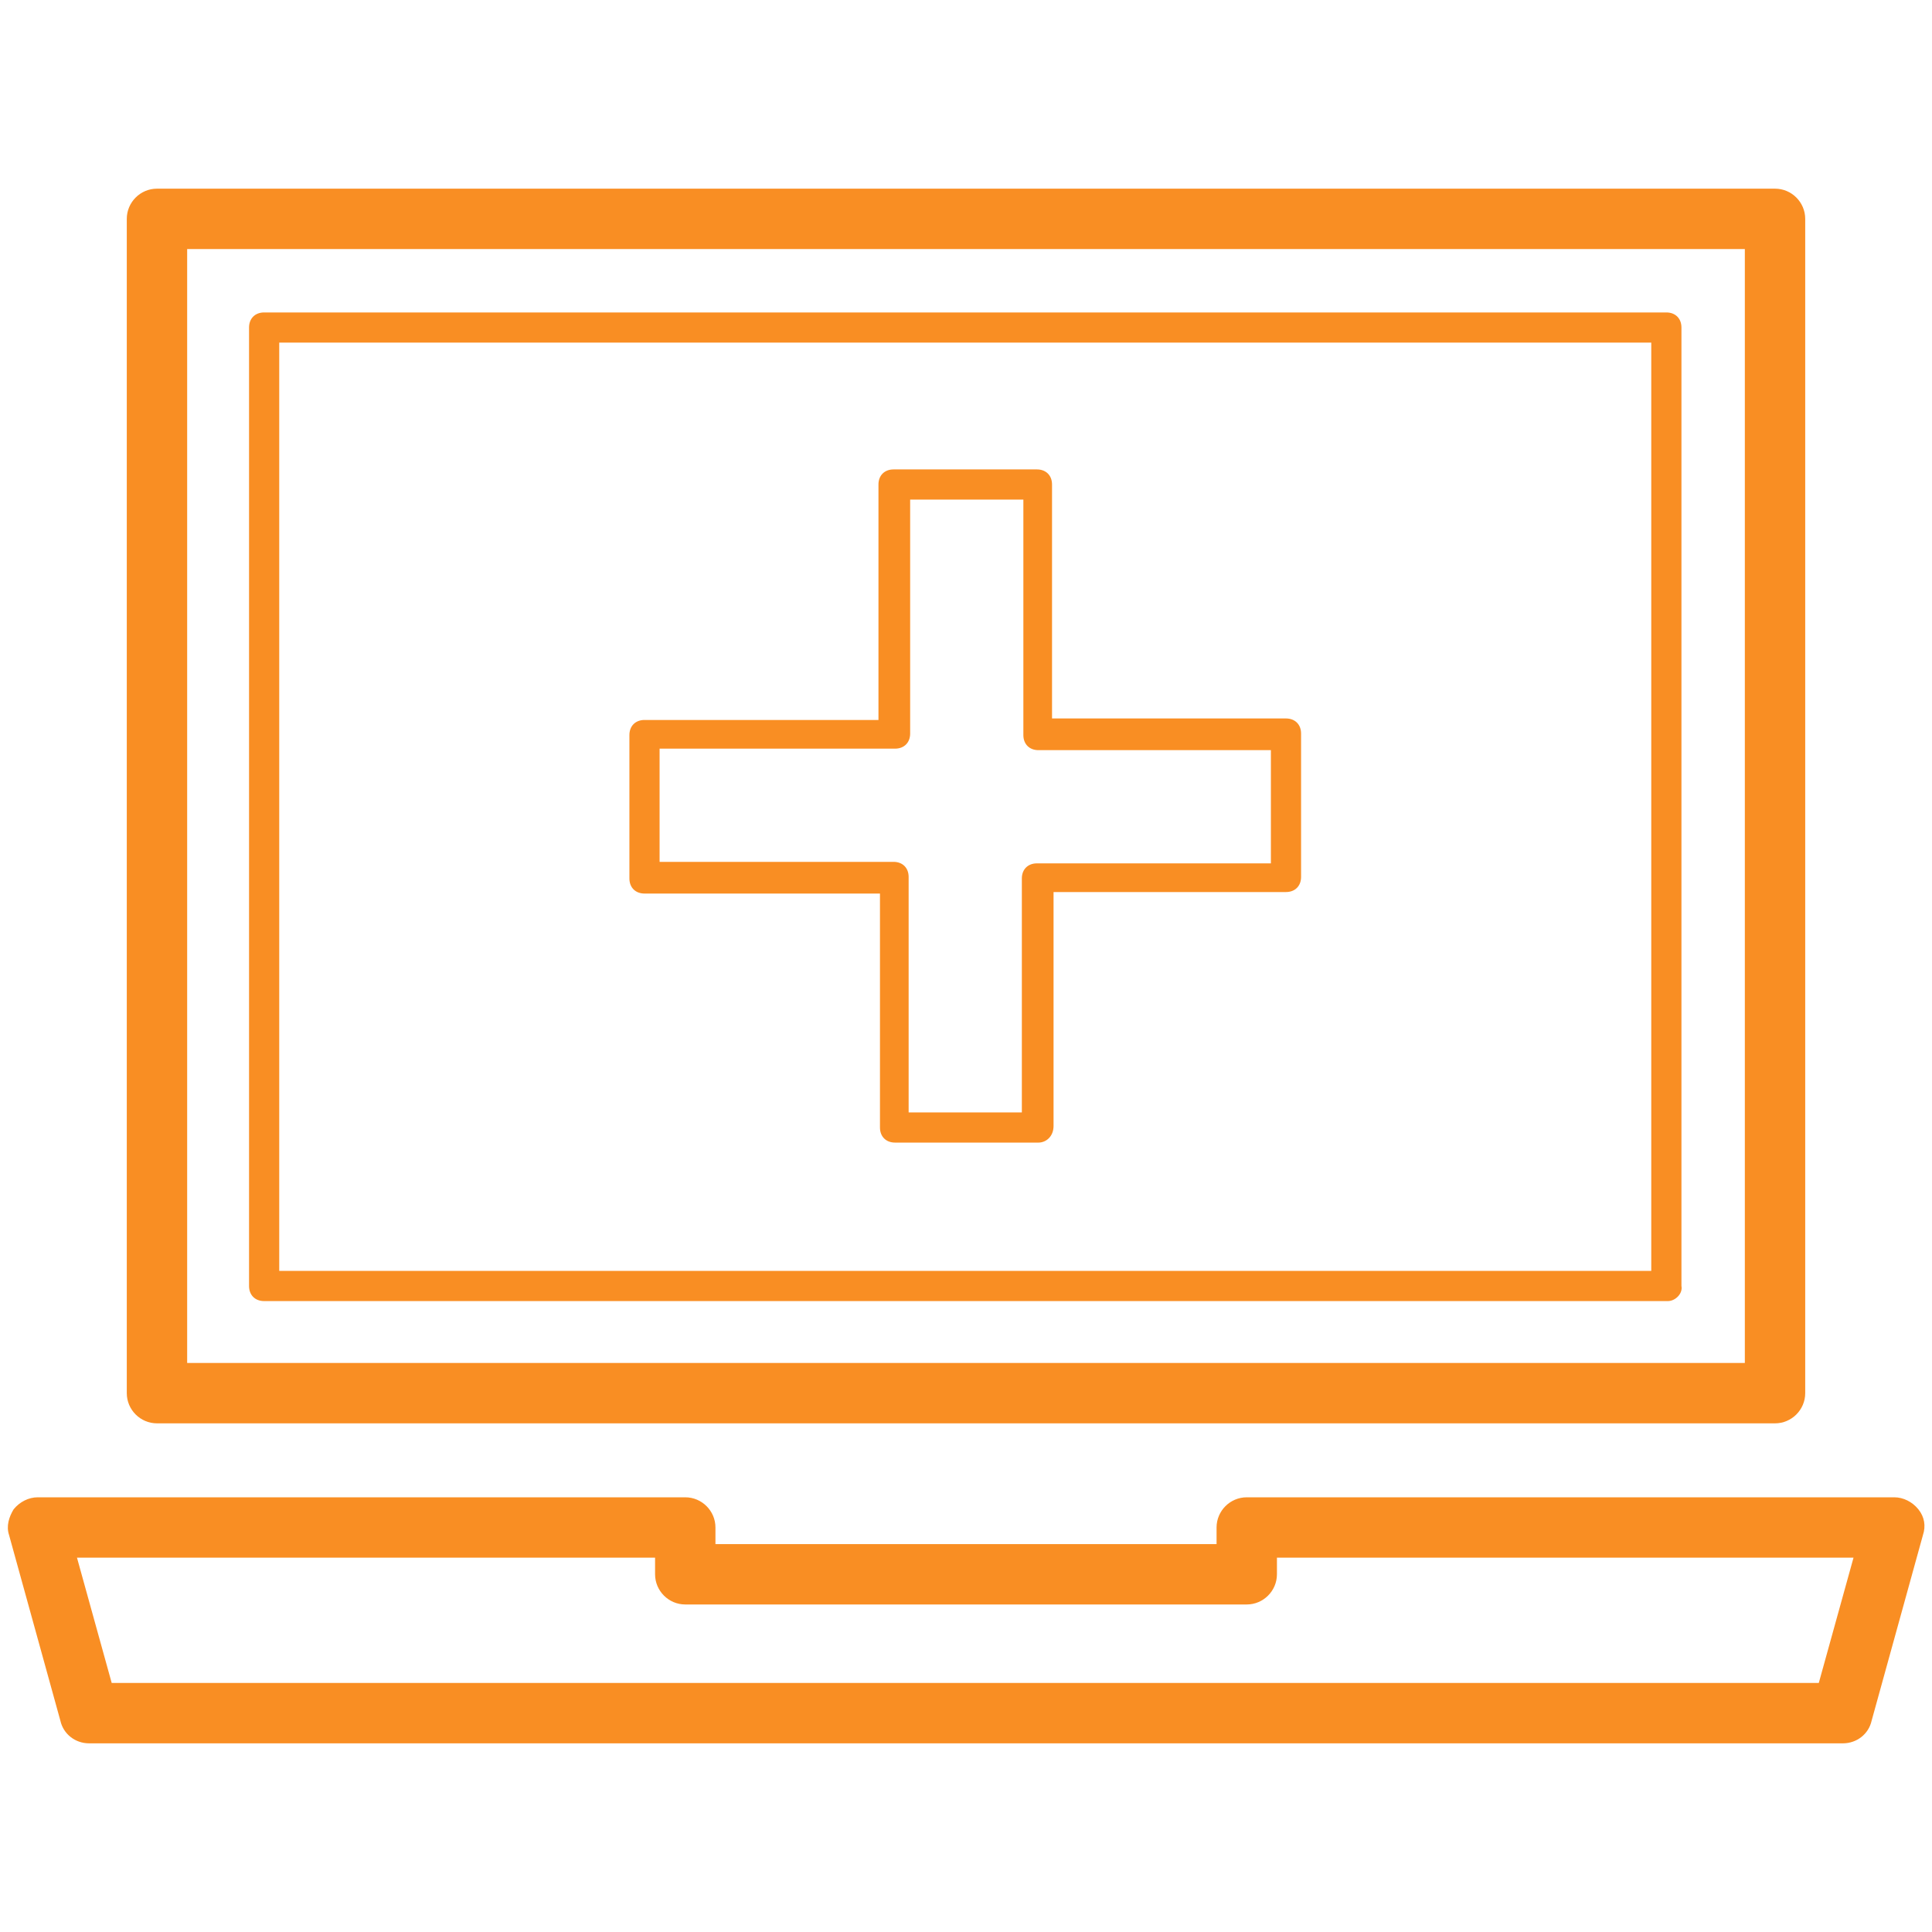
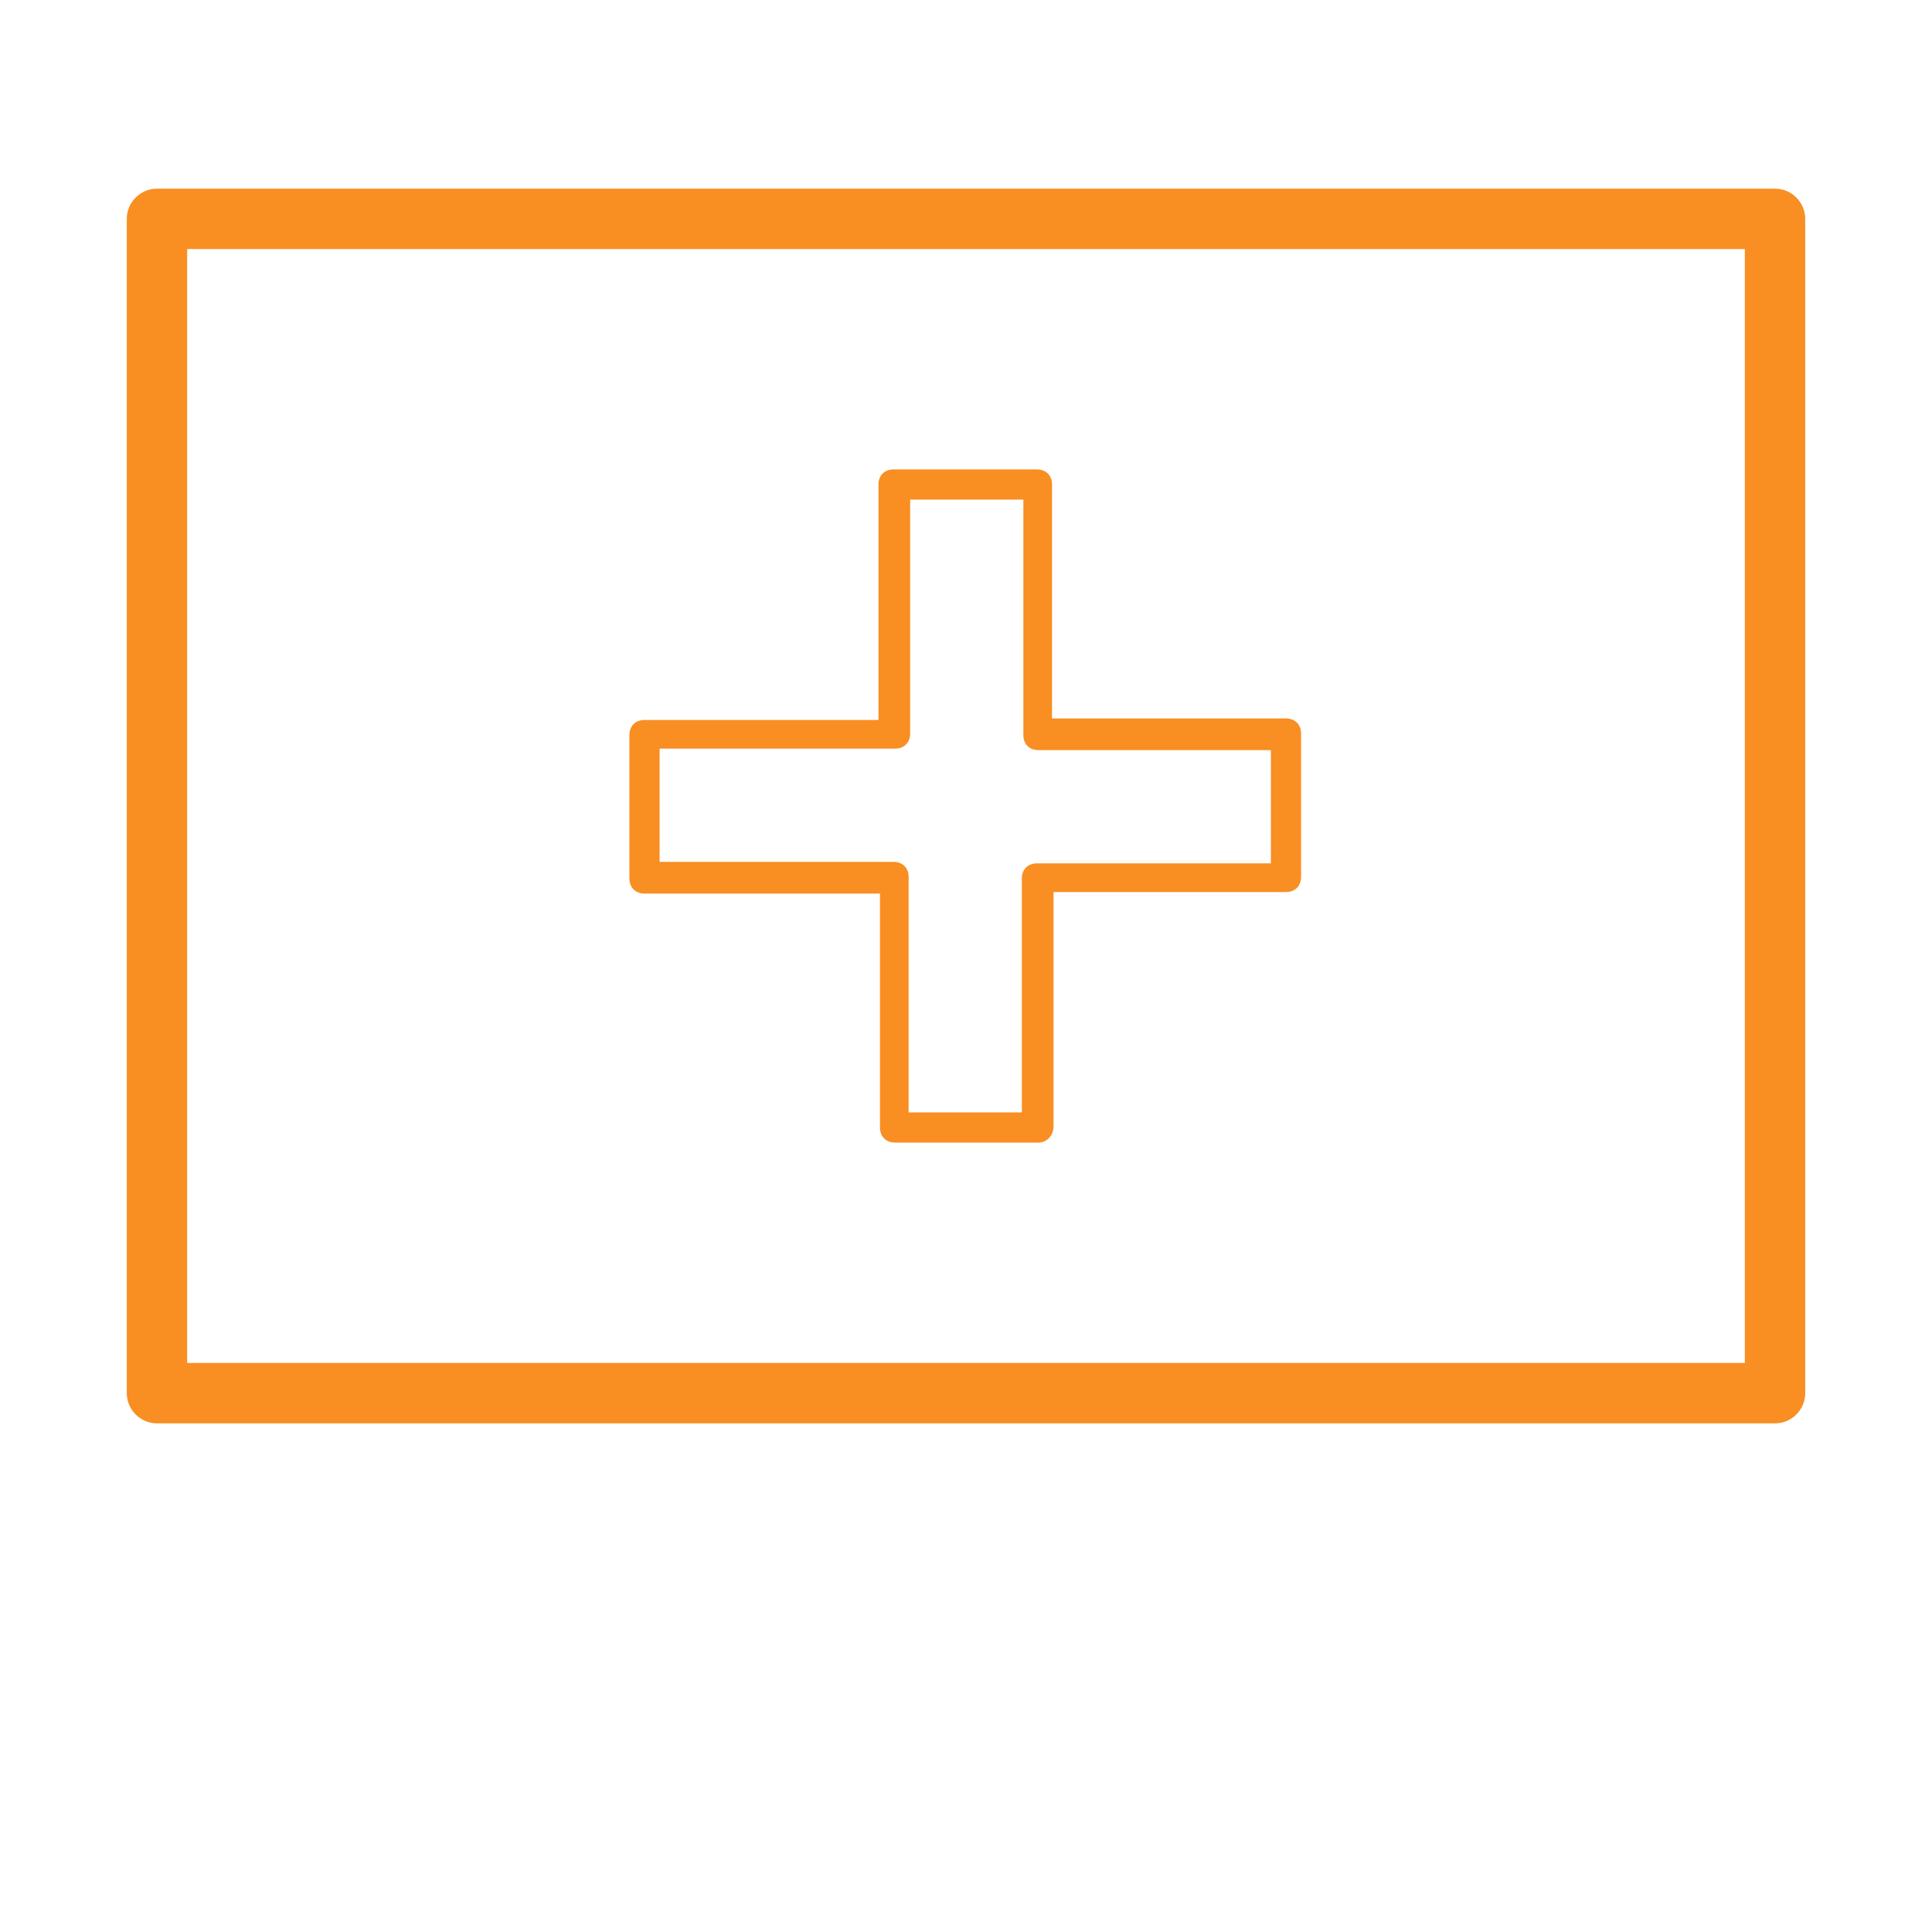
<svg xmlns="http://www.w3.org/2000/svg" width="200" height="200" viewBox="0 0 200 200" fill="none">
  <path d="M183.75 147.344H16.25C14.531 147.344 13.125 145.938 13.125 144.219V22.656C13.125 20.938 14.531 19.531 16.25 19.531H183.75C185.469 19.531 186.875 20.938 186.875 22.656V144.219C186.875 145.938 185.469 147.344 183.75 147.344ZM19.375 141.094H180.625V25.781H19.375V141.094Z" fill="#F98E23" />
-   <path d="M172.656 134.688H27.344C26.406 134.688 25.781 134.063 25.781 133.125V33.906C25.781 32.969 26.406 32.344 27.344 32.344H172.5C173.438 32.344 174.063 32.969 174.063 33.906V133.125C174.219 133.906 173.438 134.688 172.656 134.688ZM28.906 131.562H170.938V35.469H28.906V131.562ZM190.781 180.469H9.219C7.813 180.469 6.563 179.531 6.25 178.125L0.938 158.906C0.625 157.969 0.938 157.031 1.406 156.25C2.031 155.469 2.969 155 3.906 155H70.938C72.656 155 74.063 156.406 74.063 158.125V159.844H125.938V158.125C125.938 156.406 127.344 155 129.063 155H196.094C197.031 155 197.969 155.469 198.594 156.25C199.219 157.031 199.375 157.969 199.063 158.906L193.75 178.125C193.438 179.531 192.188 180.469 190.781 180.469ZM11.563 174.219H188.281L191.875 161.25H132.188V162.969C132.188 164.688 130.781 166.094 129.063 166.094H70.938C69.219 166.094 67.813 164.688 67.813 162.969V161.25H7.969L11.563 174.219Z" fill="#F98E23" />
  <path d="M107.5 118.281H92.656C91.719 118.281 91.094 117.656 91.094 116.719V92.5H66.719C65.781 92.5 65.156 91.875 65.156 90.938V76.094C65.156 75.156 65.781 74.531 66.719 74.531H90.938V50.156C90.938 49.219 91.562 48.594 92.5 48.594H107.344C108.281 48.594 108.906 49.219 108.906 50.156V74.375H133.125C134.062 74.375 134.687 75 134.687 75.938V90.781C134.687 91.719 134.062 92.344 133.125 92.344H109.063V116.562C109.063 117.656 108.281 118.281 107.5 118.281ZM94.062 115.156H105.781V90.938C105.781 90 106.406 89.375 107.344 89.375H131.562V77.656H107.5C106.563 77.656 105.938 77.031 105.938 76.094V51.719H94.219V75.938C94.219 76.875 93.594 77.5 92.656 77.5H68.281V89.219H92.5C93.438 89.219 94.062 89.844 94.062 90.781V115.156Z" fill="#F98E23" />
</svg>